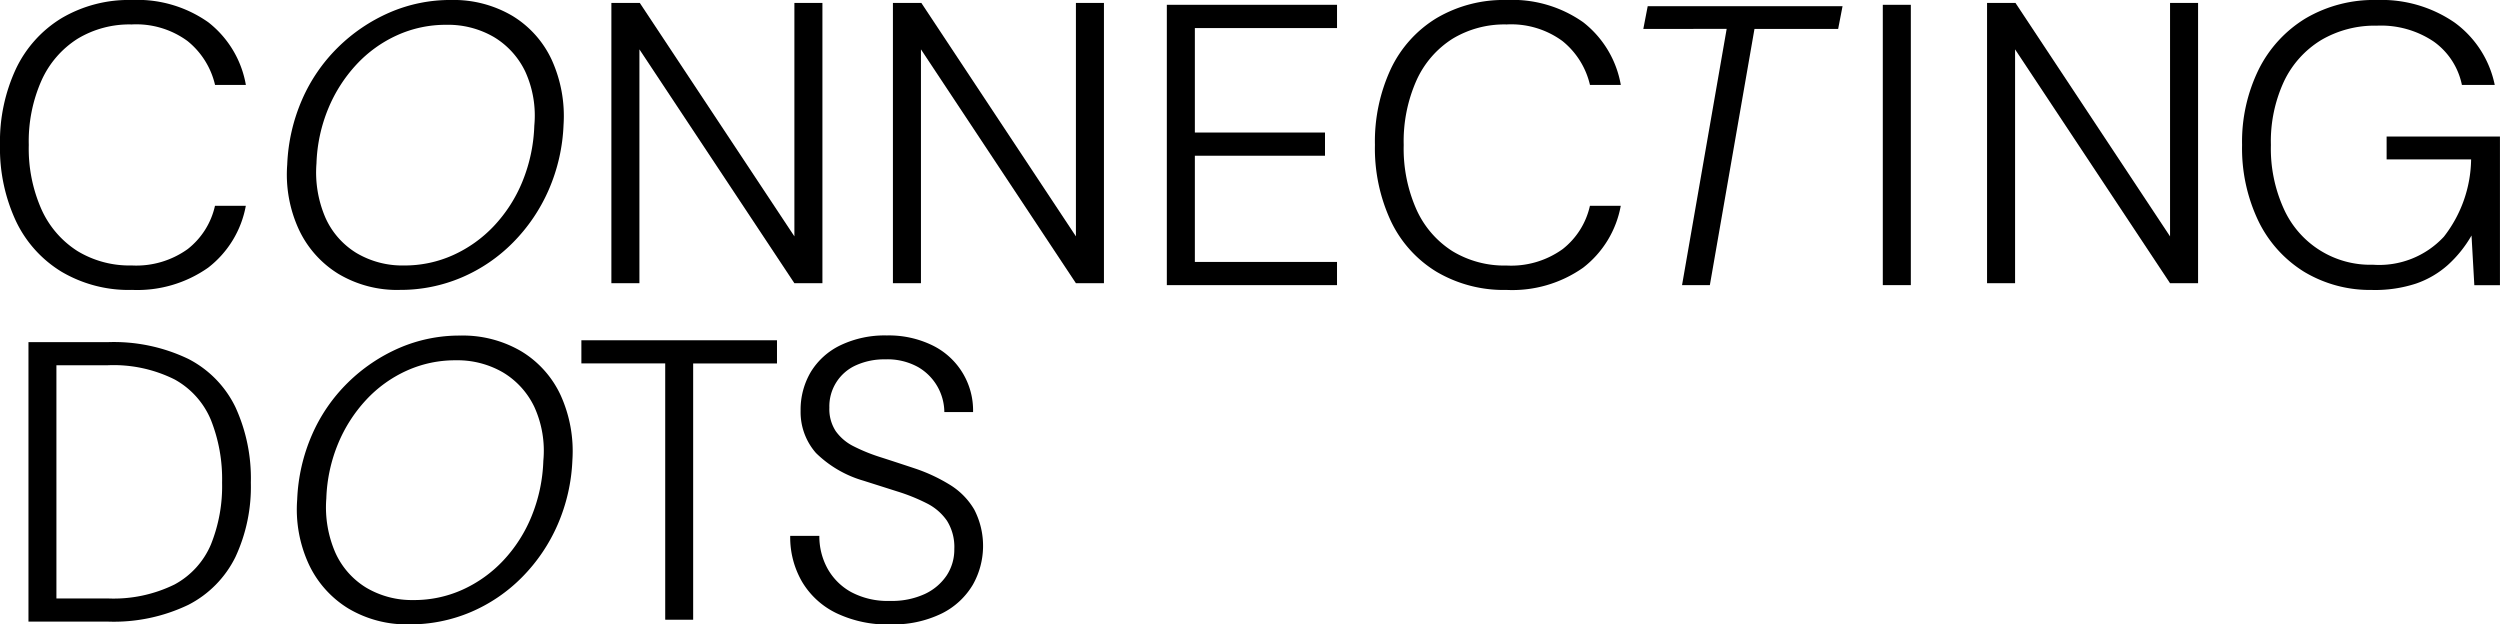
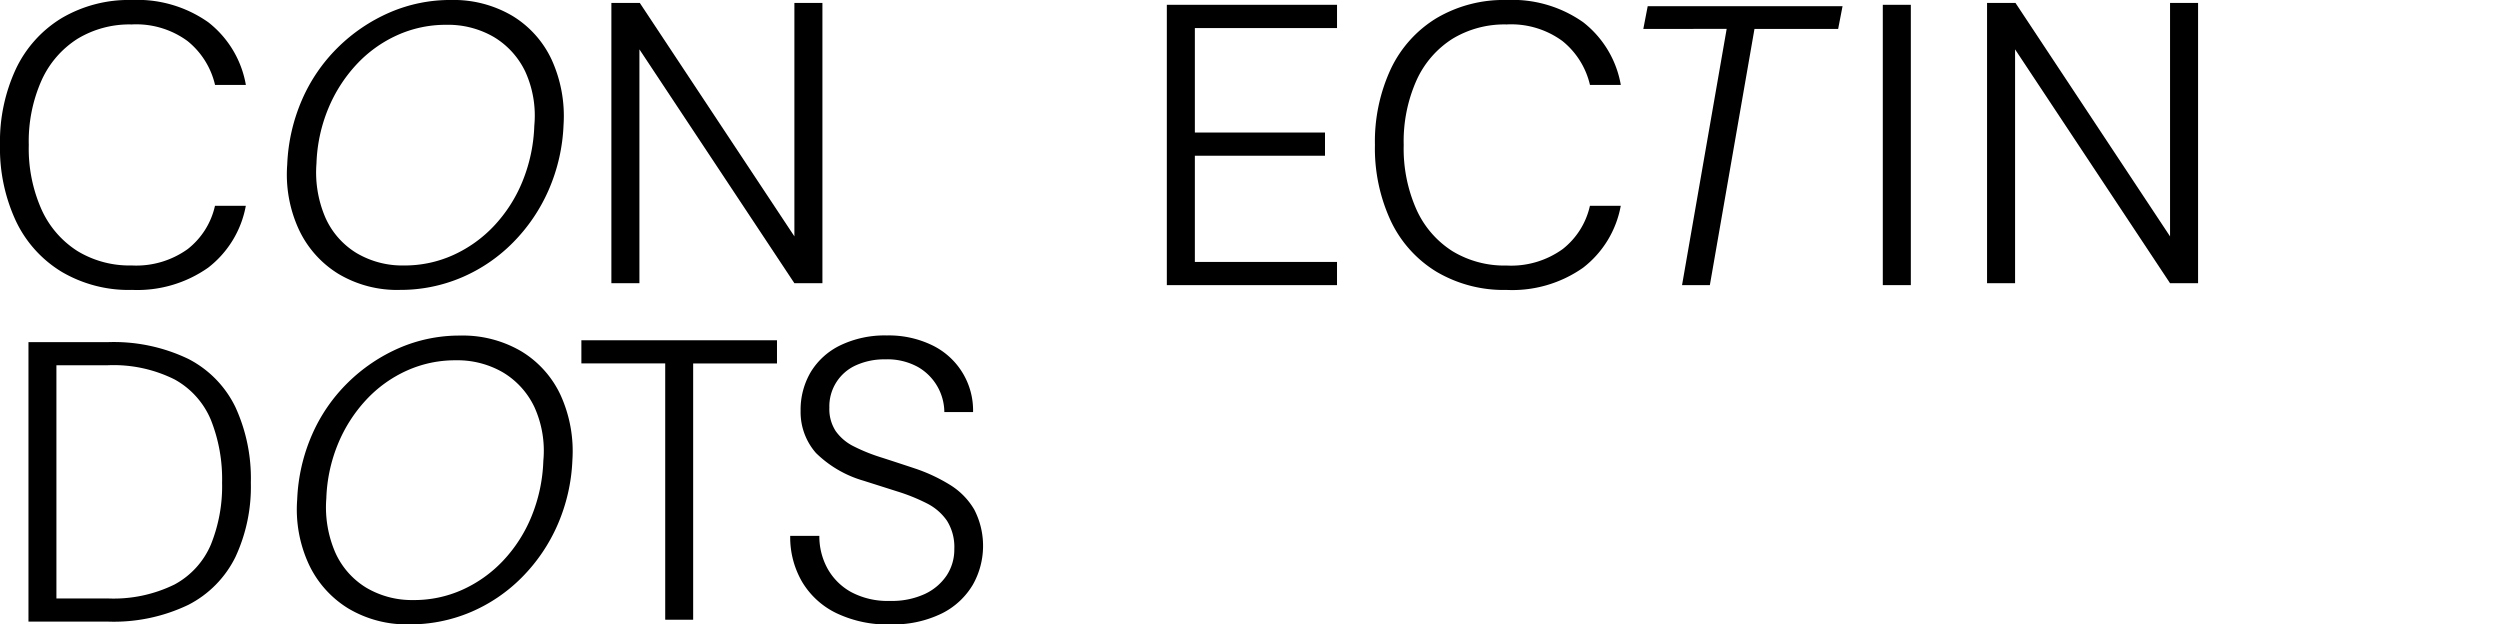
<svg xmlns="http://www.w3.org/2000/svg" width="200.166" height="50" viewBox="0 0 200.166 50">
  <defs>
    <clipPath id="clip-path">
      <rect id="Rectangle_86" data-name="Rectangle 86" width="200.166" height="50" />
    </clipPath>
  </defs>
  <g id="logo-horizontal" clip-path="url(#clip-path)">
    <path id="Path_82" data-name="Path 82" d="M10.549,23.213a10.578,10.578,0,0,1-5.627-1.459,9.515,9.515,0,0,1-3.655-4.072A13.773,13.773,0,0,1,0,11.607,13.773,13.773,0,0,1,1.267,5.531,9.521,9.521,0,0,1,4.922,1.459,10.583,10.583,0,0,1,10.549,0a9.851,9.851,0,0,1,6.124,1.78A8.123,8.123,0,0,1,19.686,6.8H17.218a6.353,6.353,0,0,0-2.2-3.511,6.93,6.93,0,0,0-4.473-1.331A8.016,8.016,0,0,0,6.2,3.11a7.676,7.676,0,0,0-2.87,3.319,11.993,11.993,0,0,0-1.026,5.178,11.99,11.99,0,0,0,1.026,5.178A7.674,7.674,0,0,0,6.2,20.1a8.015,8.015,0,0,0,4.344,1.154,7.053,7.053,0,0,0,4.489-1.315,6.071,6.071,0,0,0,2.18-3.463h2.469a8.086,8.086,0,0,1-3.014,4.954,9.851,9.851,0,0,1-6.124,1.78" />
    <path id="Path_83" data-name="Path 83" d="M177.041,23.214a9.17,9.17,0,0,1-4.906-1.282,8.27,8.27,0,0,1-3.174-3.559,10.5,10.5,0,0,1-.93-5.194,14.421,14.421,0,0,1,1.186-5.194,13.318,13.318,0,0,1,2.87-4.184,13.624,13.624,0,0,1,4.12-2.789A12.18,12.18,0,0,1,181.145,0a9.265,9.265,0,0,1,4.906,1.266,8.1,8.1,0,0,1,3.158,3.527,10.882,10.882,0,0,1,.946,5.21,14.427,14.427,0,0,1-1.186,5.194,13.858,13.858,0,0,1-2.854,4.216,12.88,12.88,0,0,1-4.12,2.805,12.476,12.476,0,0,1-4.954.994m.353-1.956a9.417,9.417,0,0,0,3.928-.834,10.325,10.325,0,0,0,3.27-2.34,11.541,11.541,0,0,0,2.276-3.559,12.911,12.911,0,0,0,.946-4.457,8.495,8.495,0,0,0-.721-4.328,6.475,6.475,0,0,0-2.517-2.773,7.294,7.294,0,0,0-3.815-.978,9.424,9.424,0,0,0-3.928.834,10.155,10.155,0,0,0-3.254,2.34,11.792,11.792,0,0,0-2.26,3.527,12.54,12.54,0,0,0-.946,4.393,9.143,9.143,0,0,0,.721,4.36,6.335,6.335,0,0,0,2.485,2.821,7.2,7.2,0,0,0,3.815.994" transform="translate(-145.034 -0.001)" />
    <path id="Path_84" data-name="Path 84" d="M357.94,24.141V1.7h2.276L372.593,20.39V1.7h2.244V24.141h-2.244L360.185,5.417V24.141Z" transform="translate(-308.989 -1.465)" />
-     <path id="Path_85" data-name="Path 85" d="M522.766,24.141V1.7h2.276L537.418,20.39V1.7h2.244V24.141h-2.244L525.01,5.417V24.141Z" transform="translate(-451.273 -1.465)" />
    <path id="Path_86" data-name="Path 86" d="M1163.333,24.141V1.7h2.276l12.376,18.692V1.7h2.244V24.141h-2.244L1165.577,5.417V24.141Z" transform="translate(-1004.237 -1.465)" />
    <path id="Path_87" data-name="Path 87" d="M683.125,25.258V2.814h13.627v1.86H685.369v8.369h10.42V14.9h-10.42v8.5h11.382v1.86Z" transform="translate(-589.701 -2.429)" />
    <path id="Path_88" data-name="Path 88" d="M815.516,23.213a10.578,10.578,0,0,1-5.627-1.459,9.516,9.516,0,0,1-3.655-4.072,13.774,13.774,0,0,1-1.267-6.076,13.773,13.773,0,0,1,1.267-6.076,9.522,9.522,0,0,1,3.655-4.072A10.583,10.583,0,0,1,815.516,0a9.851,9.851,0,0,1,6.124,1.78A8.123,8.123,0,0,1,824.653,6.8h-2.469a6.353,6.353,0,0,0-2.2-3.511,6.93,6.93,0,0,0-4.473-1.331,8.017,8.017,0,0,0-4.345,1.154,7.676,7.676,0,0,0-2.87,3.319,11.993,11.993,0,0,0-1.026,5.178,11.991,11.991,0,0,0,1.026,5.178,7.675,7.675,0,0,0,2.87,3.319,8.016,8.016,0,0,0,4.345,1.154A7.053,7.053,0,0,0,820,19.943a6.07,6.07,0,0,0,2.18-3.463h2.469a8.086,8.086,0,0,1-3.014,4.954,9.851,9.851,0,0,1-6.124,1.78" transform="translate(-694.881)" />
    <rect id="Rectangle_85" data-name="Rectangle 85" width="2.244" height="22.444" transform="translate(150.749 0.385)" />
-     <path id="Path_89" data-name="Path 89" d="M1323.113,23.213a10.227,10.227,0,0,1-5.5-1.459,9.8,9.8,0,0,1-3.655-4.072,13.491,13.491,0,0,1-1.3-6.076,13.142,13.142,0,0,1,1.33-6.044,9.981,9.981,0,0,1,3.751-4.088A10.787,10.787,0,0,1,1323.466,0a10.319,10.319,0,0,1,6.2,1.8,8.208,8.208,0,0,1,3.222,5h-2.629a5.64,5.64,0,0,0-2.244-3.463,7.555,7.555,0,0,0-4.553-1.282,8.47,8.47,0,0,0-4.473,1.154,7.779,7.779,0,0,0-2.966,3.286,11.4,11.4,0,0,0-1.058,5.114,11.647,11.647,0,0,0,1.042,5.13,7.589,7.589,0,0,0,7.134,4.457,7.062,7.062,0,0,0,5.675-2.244,10.278,10.278,0,0,0,2.18-6.188h-6.765V10.933h9.074v11.9h-2.052l-.224-3.976a9.659,9.659,0,0,1-1.892,2.356,7.488,7.488,0,0,1-2.549,1.491,10.523,10.523,0,0,1-3.479.513" transform="translate(-1133.143)" />
    <path id="Path_90" data-name="Path 90" d="M965.2,25.952l3.573-20.515H962.1l.351-1.819h15.6L977.7,5.437H971l-3.573,20.515Z" transform="translate(-830.525 -3.123)" />
    <path id="Path_91" data-name="Path 91" d="M16.662,222.687V200.313h6.329a13.79,13.79,0,0,1,6.473,1.343,8.494,8.494,0,0,1,3.772,3.867,13.675,13.675,0,0,1,1.231,6.041,13.306,13.306,0,0,1-1.231,5.945,8.528,8.528,0,0,1-3.772,3.836,13.792,13.792,0,0,1-6.473,1.342Zm2.238-1.854h4.091a11.052,11.052,0,0,0,5.37-1.119,6.523,6.523,0,0,0,2.909-3.2,12.475,12.475,0,0,0,.895-4.954,12.807,12.807,0,0,0-.895-5.018,6.584,6.584,0,0,0-2.909-3.244,10.929,10.929,0,0,0-5.37-1.135H18.9Z" transform="translate(-14.383 -172.918)" />
    <path id="Path_92" data-name="Path 92" d="M347.08,221.571V201.05h-6.712V199.2H356.03v1.854h-6.712v20.521Z" transform="translate(-293.819 -171.954)" />
    <path id="Path_93" data-name="Path 93" d="M470.619,219.534a9.511,9.511,0,0,1-4.267-.895,6.458,6.458,0,0,1-2.765-2.509,7.087,7.087,0,0,1-.959-3.692h2.333a5.351,5.351,0,0,0,.639,2.589,4.826,4.826,0,0,0,1.886,1.9,6.193,6.193,0,0,0,3.132.719,6.289,6.289,0,0,0,2.8-.559,4.286,4.286,0,0,0,1.742-1.486,3.764,3.764,0,0,0,.607-2.109,3.944,3.944,0,0,0-.591-2.269,4.3,4.3,0,0,0-1.614-1.39,15.011,15.011,0,0,0-2.333-.943l-2.717-.863a8.988,8.988,0,0,1-3.82-2.222,4.958,4.958,0,0,1-1.231-3.372,5.94,5.94,0,0,1,.815-3.116,5.629,5.629,0,0,1,2.381-2.142,8.2,8.2,0,0,1,3.708-.783,7.952,7.952,0,0,1,3.628.783,5.792,5.792,0,0,1,3.276,5.354h-2.3a4.207,4.207,0,0,0-2.094-3.6,5.06,5.06,0,0,0-2.637-.623,5.493,5.493,0,0,0-2.317.463,3.6,3.6,0,0,0-2.158,3.4,3.229,3.229,0,0,0,.511,1.886,3.869,3.869,0,0,0,1.438,1.215,14.133,14.133,0,0,0,2.174.879q1.246.4,2.781.911a13.466,13.466,0,0,1,2.781,1.311,5.736,5.736,0,0,1,1.918,1.966,6.326,6.326,0,0,1-.112,6.009,5.978,5.978,0,0,1-2.477,2.3,8.824,8.824,0,0,1-4.155.879" transform="translate(-399.359 -169.534)" />
    <path id="Path_94" data-name="Path 94" d="M182.839,219.581a9.134,9.134,0,0,1-4.887-1.277,8.238,8.238,0,0,1-3.162-3.545,10.469,10.469,0,0,1-.926-5.174,14.364,14.364,0,0,1,1.182-5.174,13.27,13.27,0,0,1,2.859-4.168,13.577,13.577,0,0,1,4.1-2.779,12.134,12.134,0,0,1,4.919-1.006,9.229,9.229,0,0,1,4.887,1.262,8.069,8.069,0,0,1,3.146,3.513,10.843,10.843,0,0,1,.942,5.19,14.363,14.363,0,0,1-1.182,5.174,13.8,13.8,0,0,1-2.842,4.2,12.835,12.835,0,0,1-4.1,2.795,12.431,12.431,0,0,1-4.935.99m.351-1.948a9.381,9.381,0,0,0,3.913-.831,10.292,10.292,0,0,0,3.258-2.332,11.49,11.49,0,0,0,2.268-3.545,12.856,12.856,0,0,0,.942-4.44,8.459,8.459,0,0,0-.719-4.312,6.447,6.447,0,0,0-2.507-2.763,7.263,7.263,0,0,0-3.8-.974,9.384,9.384,0,0,0-3.913.831,10.107,10.107,0,0,0-3.242,2.331,11.746,11.746,0,0,0-2.252,3.513,12.5,12.5,0,0,0-.942,4.376,9.108,9.108,0,0,0,.719,4.344,6.312,6.312,0,0,0,2.475,2.811,7.172,7.172,0,0,0,3.8.99" transform="translate(-150.069 -169.59)" />
  </g>
</svg>